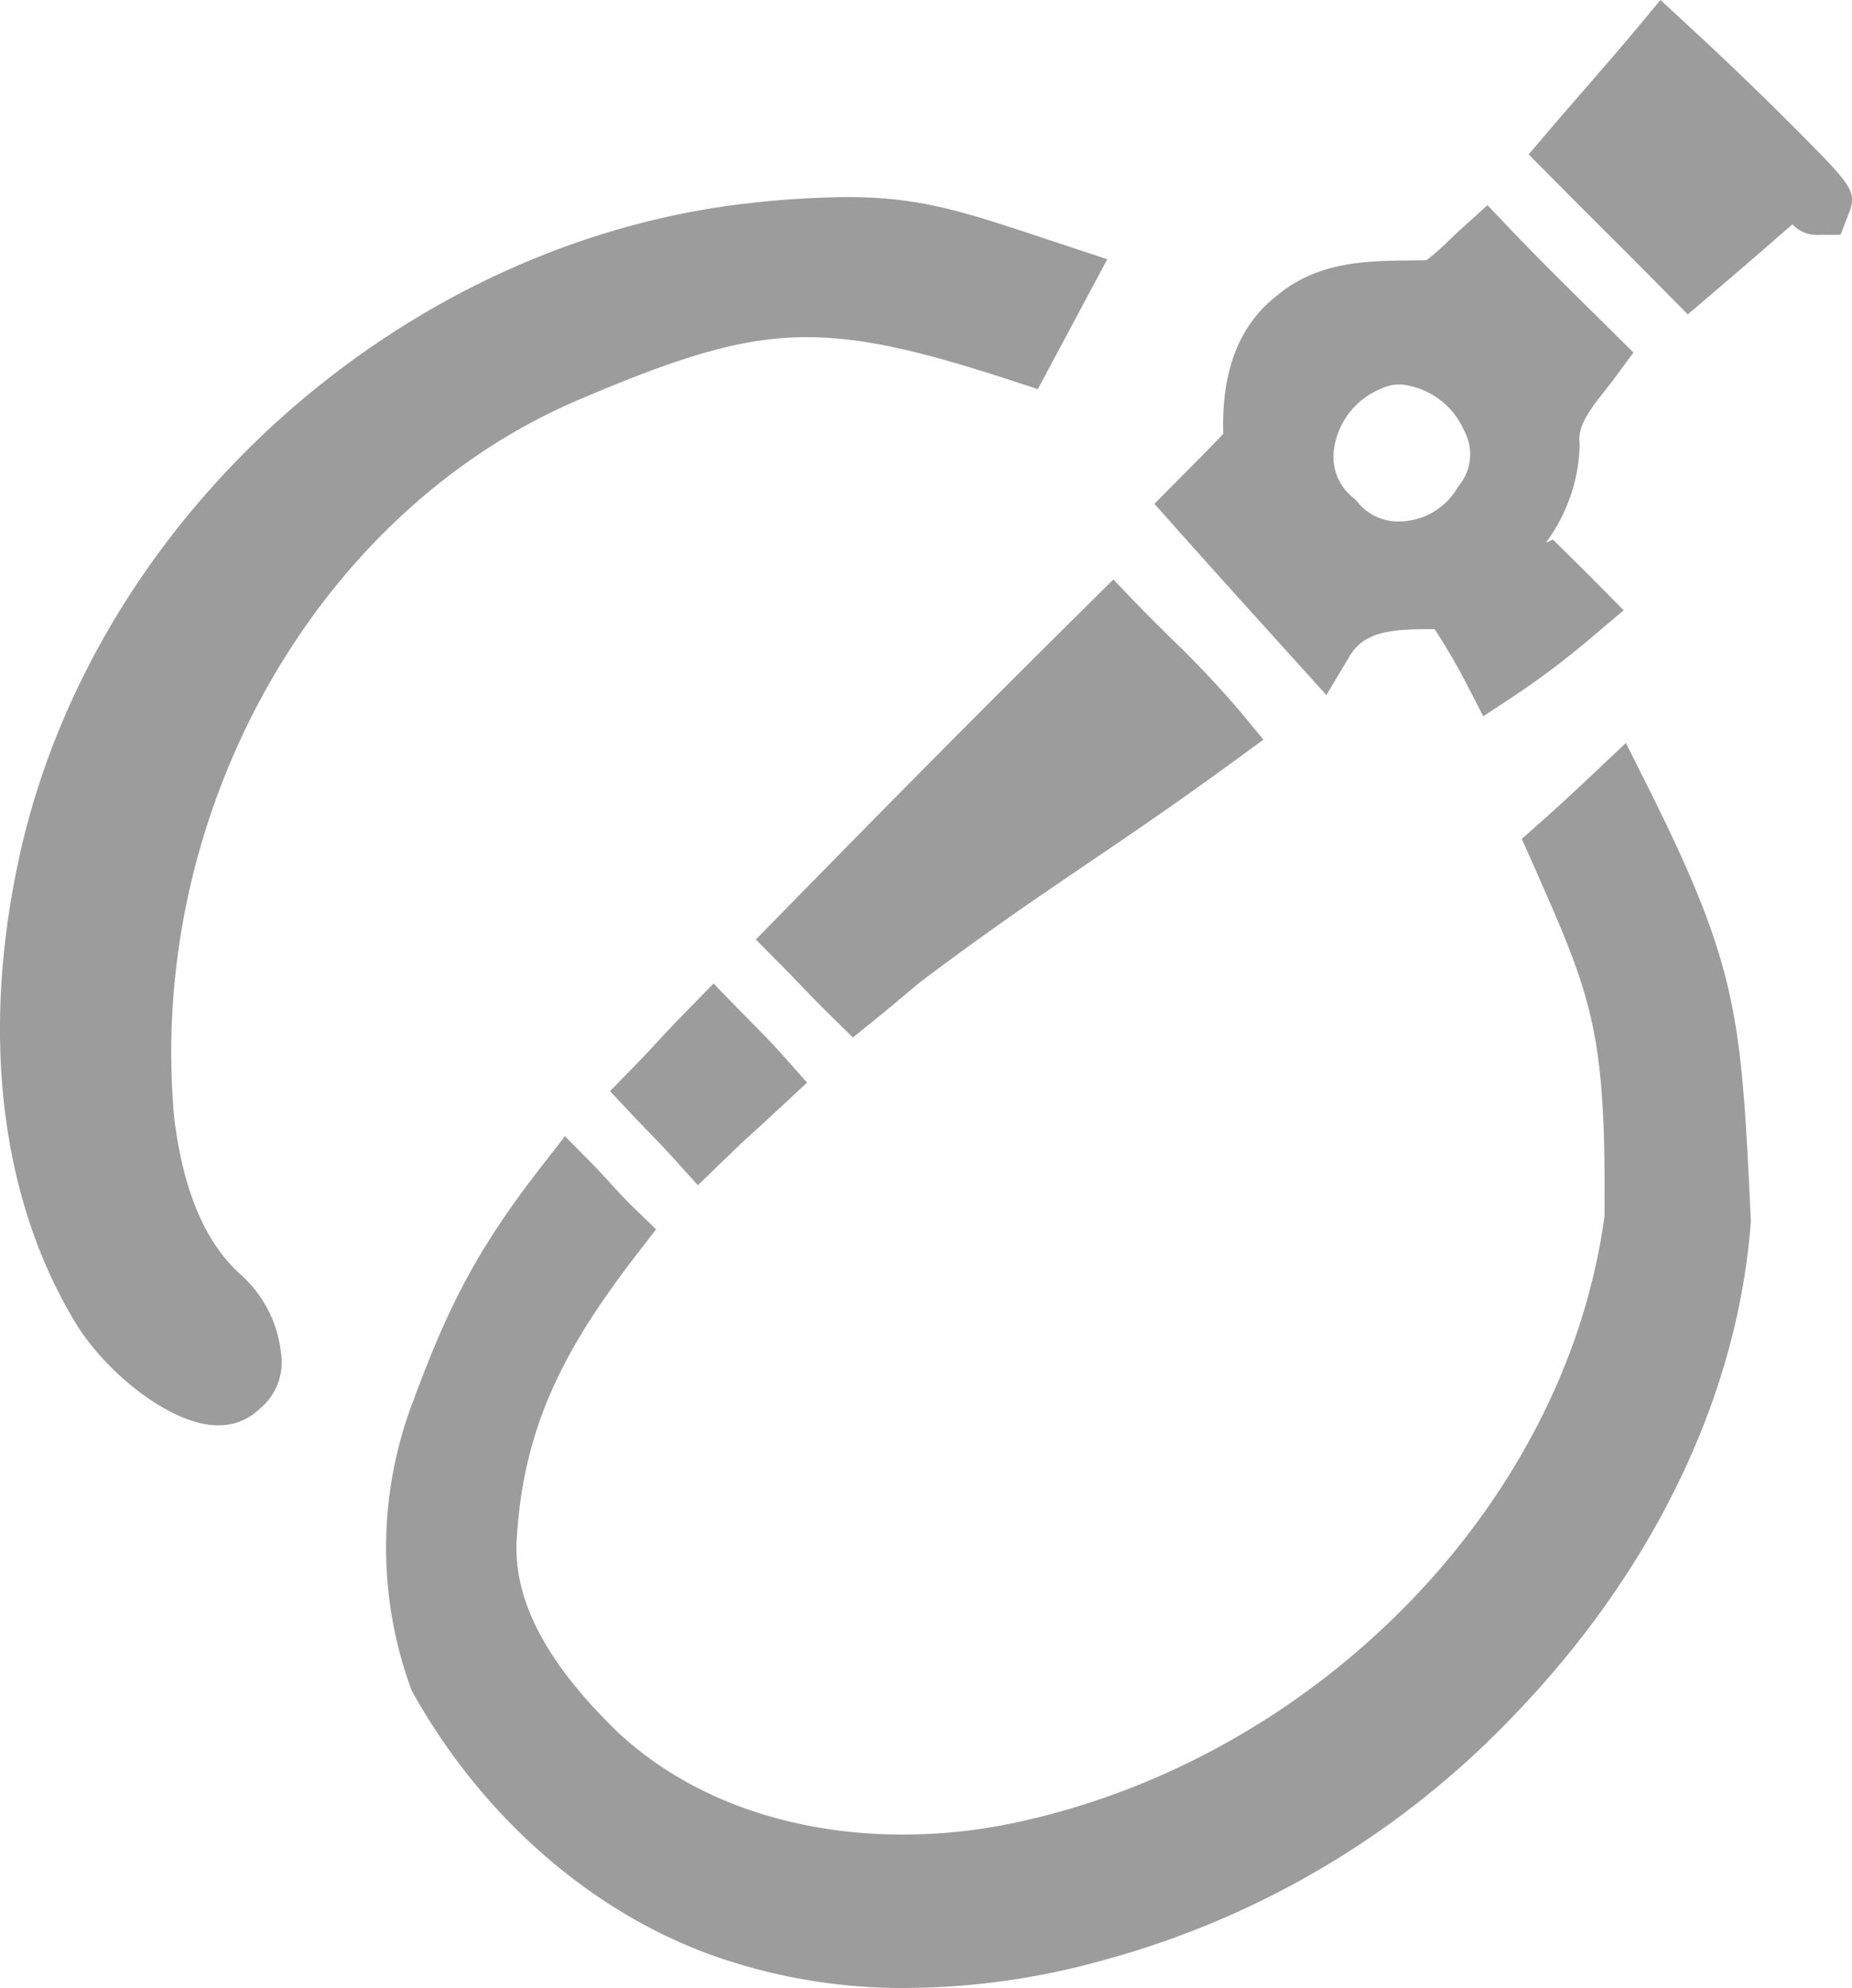
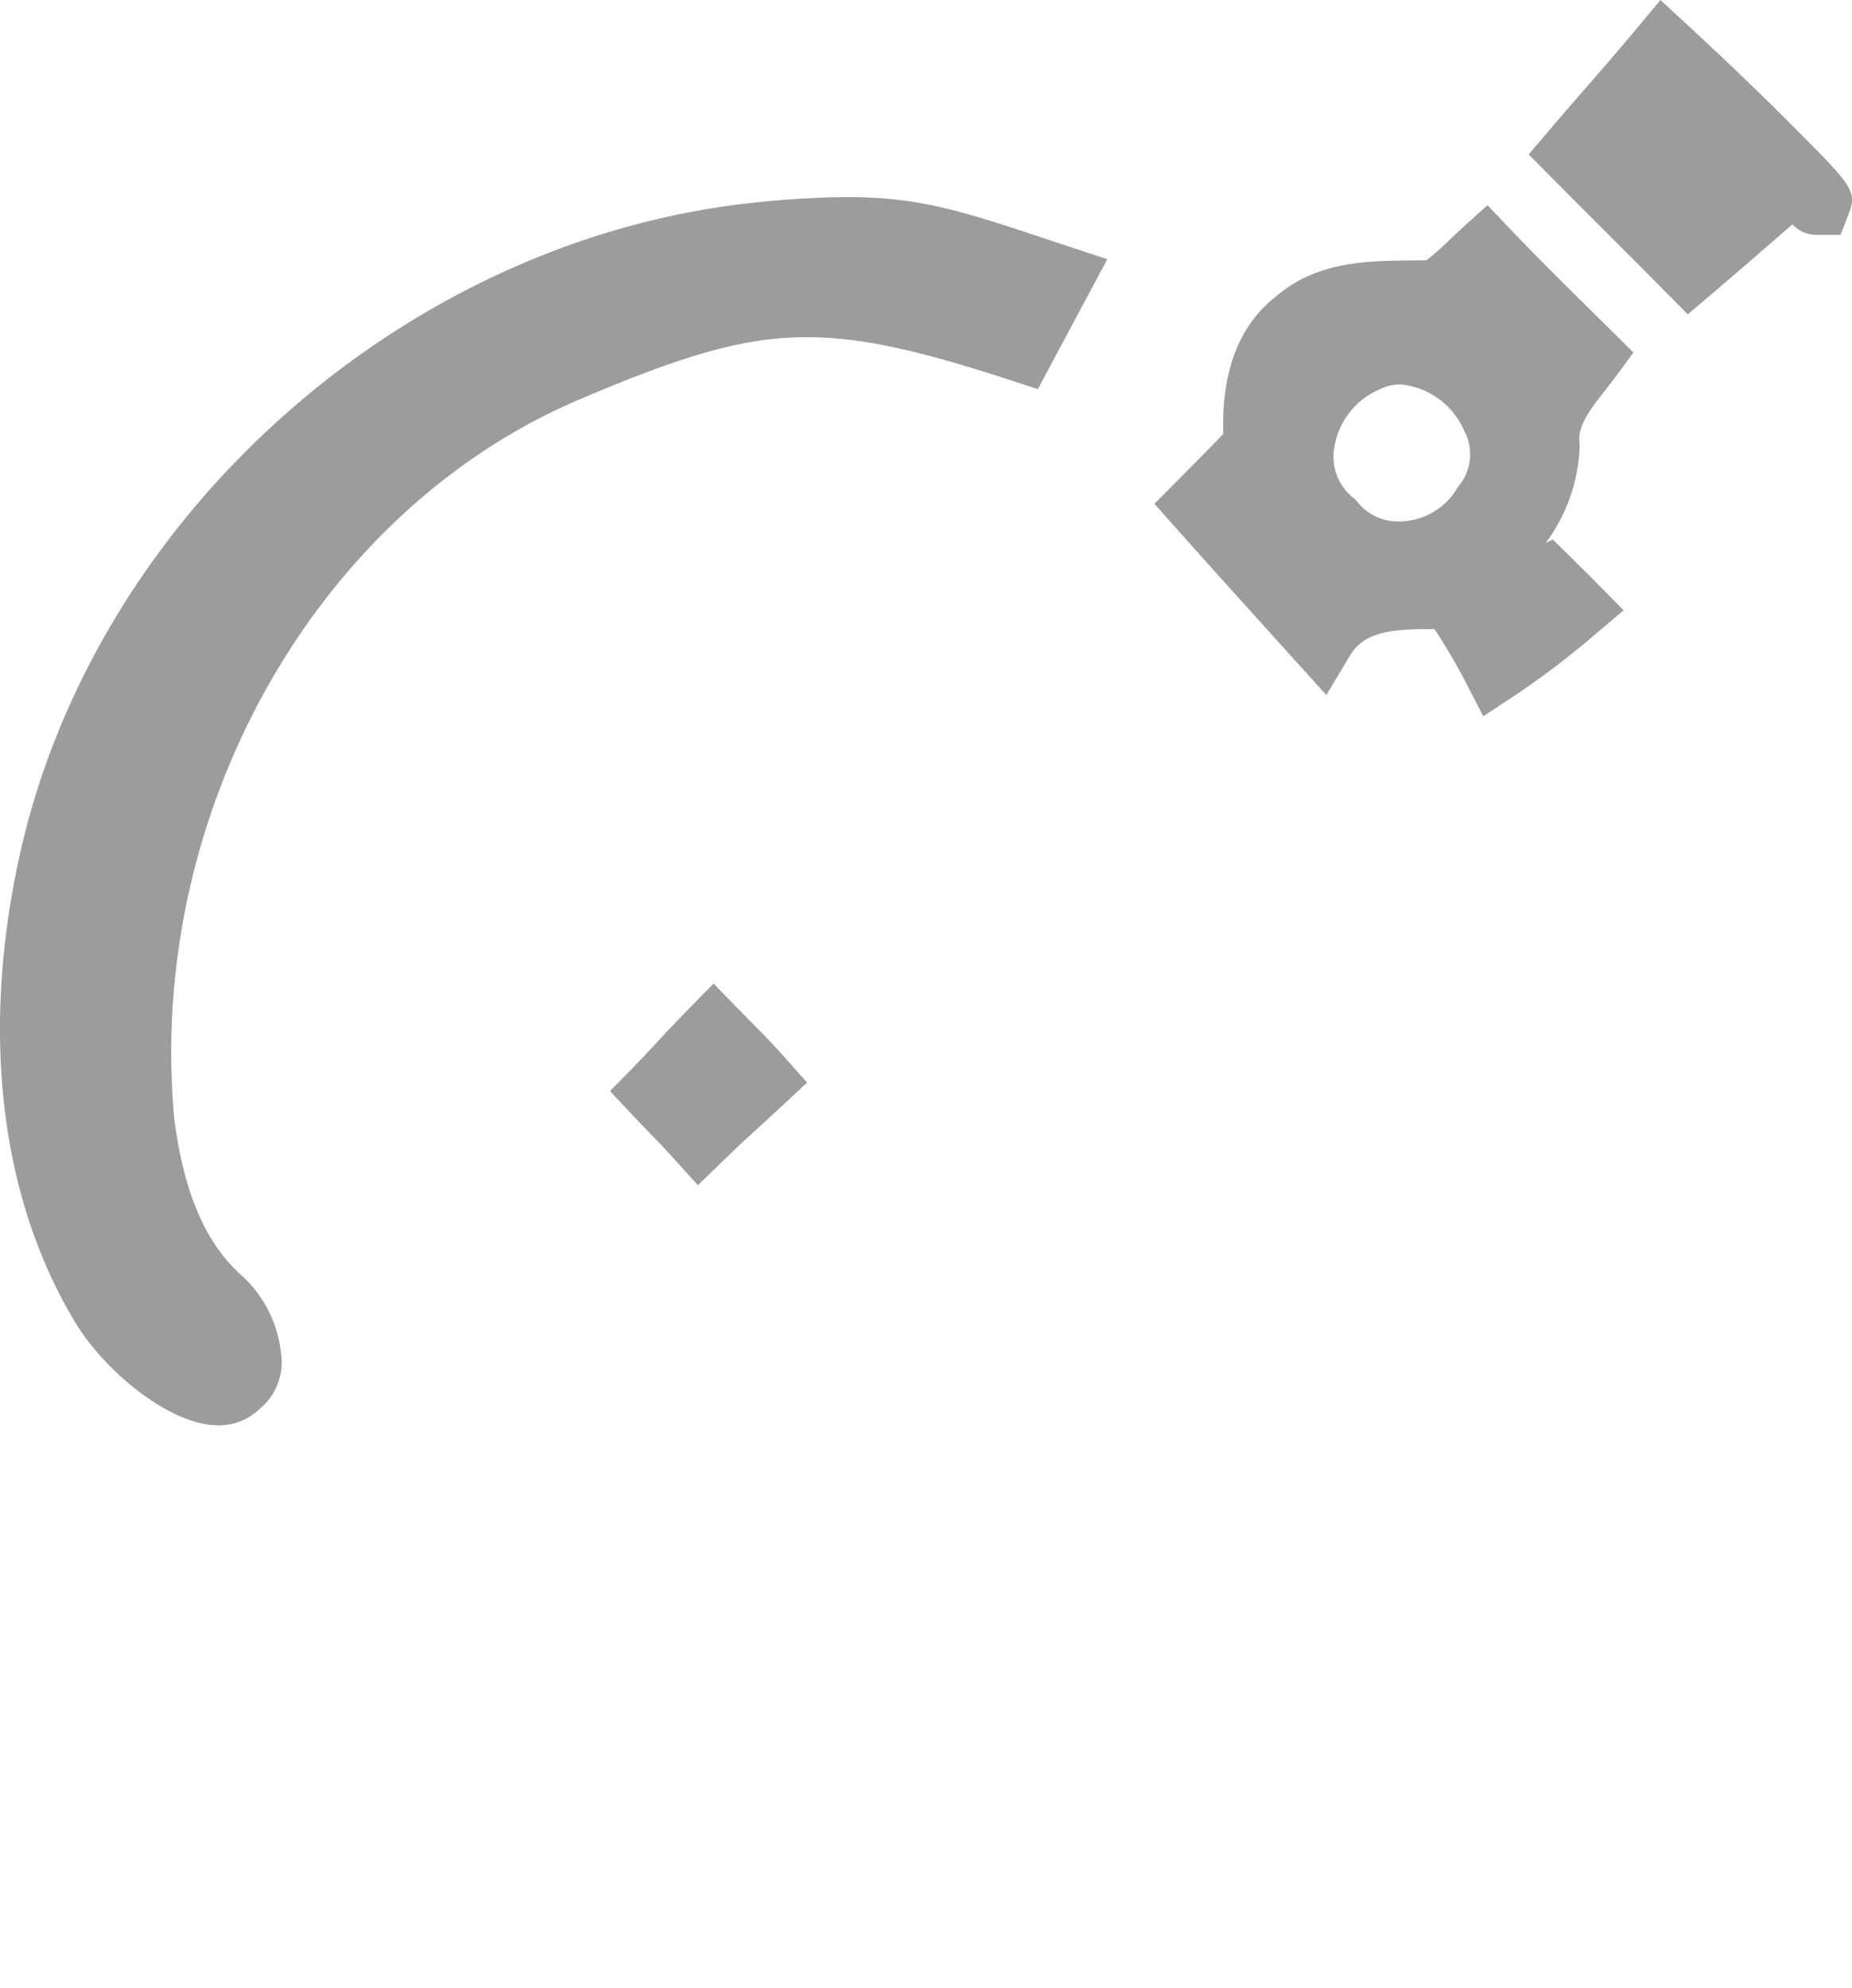
<svg xmlns="http://www.w3.org/2000/svg" id="Layer_1" data-name="Layer 1" viewBox="0 0 153.647 164.893">
  <defs>
    <style>.cls-1{fill:#9c9c9c;}</style>
  </defs>
  <title>advantages_small9</title>
  <path class="cls-1" d="M58.366,146.066c-4.006,0-9.489-4.548-11.9-8.629C40.2,127.014,38.63,113.08,42.042,98.2,48.5,70.307,73.965,47.8,102.6,44.677a78.065,78.065,0,0,1,7.916-.487c6.083,0,9.592,1.166,16.582,3.488l5.044,1.668-5.763,10.772-2.229-.727c-6.794-2.211-11.994-3.581-16.921-3.581-5.012,0-9.933,1.344-18.805,5.136C66.515,70.2,52.354,95.35,54.748,120.738c.776,5.973,2.557,10.153,5.443,12.775a10.16,10.16,0,0,1,3.389,6.47,5.017,5.017,0,0,1-1.777,4.733A4.815,4.815,0,0,1,58.366,146.066Z" transform="translate(-40.278 -27.844)" />
  <path class="cls-1" d="M178.468,52.068q-2.526-2.555-5.073-5.092l-.527-.526q-1.981-1.98-3.957-3.97l-1.81-1.827,1.667-1.958c1.016-1.194,2.044-2.377,3.073-3.56,1.45-1.668,2.919-3.358,4.307-5.026l1.885-2.265,2.167,2c4.236,3.908,7.443,7.069,9.386,9.033,4.243,4.284,4.788,4.835,4.08,6.66l-.691,1.778-1.931.011a2.717,2.717,0,0,1-2.064-.876c-2.092,1.832-4.29,3.729-6.7,5.785L180.3,53.919Z" transform="translate(-40.278 -27.844)" />
  <path class="cls-1" d="M161.912,84.5c-.79-1.521-1.668-3.024-2.613-4.469l-.678,0c-3.265,0-5.246.353-6.362,2.216l-1.942,3.247-3.992-4.415c-2.878-3.183-5.717-6.324-8.523-9.482l-1.749-1.965,1.854-1.868c1.286-1.294,2.585-2.6,3.859-3.93-.171-5.186,1.315-9.035,4.419-11.441,3.381-2.871,7.5-2.912,11.14-2.948.474,0,.895-.009,1.3-.018a21.535,21.535,0,0,0,1.947-1.719c.373-.355.727-.691,1.086-1.017l2.026-1.828,1.88,1.975c2.192,2.3,4.477,4.557,6.687,6.739l3.543,3.508-1.436,1.947c-.279.378-.572.754-.869,1.131-1.255,1.6-2.337,2.979-2.172,4.4l.014.124,0,.189a14.234,14.234,0,0,1-2.815,8l.588-.282,1.4,1.38c.789.777,1.576,1.552,2.353,2.341l2.121,2.151-2.309,1.952a70.118,70.118,0,0,1-6.742,5.13l-2.593,1.708Zm-5.47-24.771a3.722,3.722,0,0,0-1.62.369l-.126.057a6.329,6.329,0,0,0-3.725,4.821,4.34,4.34,0,0,0,1.553,4.137l.166.133.245.275a4.278,4.278,0,0,0,3.4,1.576,5.635,5.635,0,0,0,4.791-2.686l.082-.139.171-.222a4.115,4.115,0,0,0,.356-4.508A6.4,6.4,0,0,0,156.442,59.727Z" transform="translate(-40.278 -27.844)" />
-   <path class="cls-1" d="M115.461,192.737a47.087,47.087,0,0,1-15.8-2.608c-10.21-3.572-19.37-11.549-25.129-21.887l-.075-.133-.1-.251a34.075,34.075,0,0,1,.192-23.788c2.791-7.52,5.1-12.352,10.644-19.469l1.956-2.51,2.241,2.261c.452.456.9.947,1.378,1.471.665.73,1.339,1.471,2.139,2.246l1.8,1.74-1.53,1.982c-5.74,7.441-9.417,13.962-10.011,23.466-.417,5.081,2.3,10.377,8.294,16.194,5.851,5.519,14.278,8.56,23.728,8.56a44.743,44.743,0,0,0,9.281-.979c25.127-5.337,45.7-26.492,48.921-50.3.137-15.521-1.046-18.192-6.026-29.43l-.833-1.877,1.531-1.357c1.334-1.183,2.762-2.5,4.366-4.011l2.736-2.586,1.689,3.365c7.68,15.3,7.871,19.294,8.674,36.1l.006.144-.011.205c-1.1,14.5-8.214,29.147-20.029,41.236a73.534,73.534,0,0,1-33.671,19.907A61.6,61.6,0,0,1,115.461,192.737Z" transform="translate(-40.278 -27.844)" />
-   <path class="cls-1" d="M109.258,112.155c-.9-.878-1.762-1.773-2.6-2.644l-.12-.124c-.546-.567-1.083-1.124-1.611-1.654l-1.945-1.96,1.933-1.973c10.152-10.36,15.968-16.247,25.709-25.889l2.018-2,1.969,2.045c.9.931,1.818,1.843,2.74,2.755a84.326,84.326,0,0,1,5.854,6.194l1.888,2.29-2.4,1.753c-4.814,3.518-8.531,6.039-12.125,8.476-4.328,2.935-8.416,5.708-13.975,9.9-.445.368-.915.762-1.386,1.159-.691.583-1.369,1.154-2.232,1.849l-1.939,1.563Z" transform="translate(-40.278 -27.844)" />
  <path class="cls-1" d="M96.233,124c-.77-.853-1.4-1.5-2.051-2.175-.5-.519-.951-.982-1.457-1.52l-1.838-1.958,1.875-1.917c1.042-1.066,1.448-1.509,1.854-1.953.549-.6,1.118-1.228,2.851-3l2.008-2.054,2,2.058c.431.443.8.82,1.155,1.172.909.917,1.686,1.7,2.788,2.941l1.816,2.045-2,1.864c-1.541,1.432-2.19,2.019-2.641,2.425-.583.527-.814.738-2.332,2.206l-2.084,2.018Z" transform="translate(-40.278 -27.844)" />
</svg>